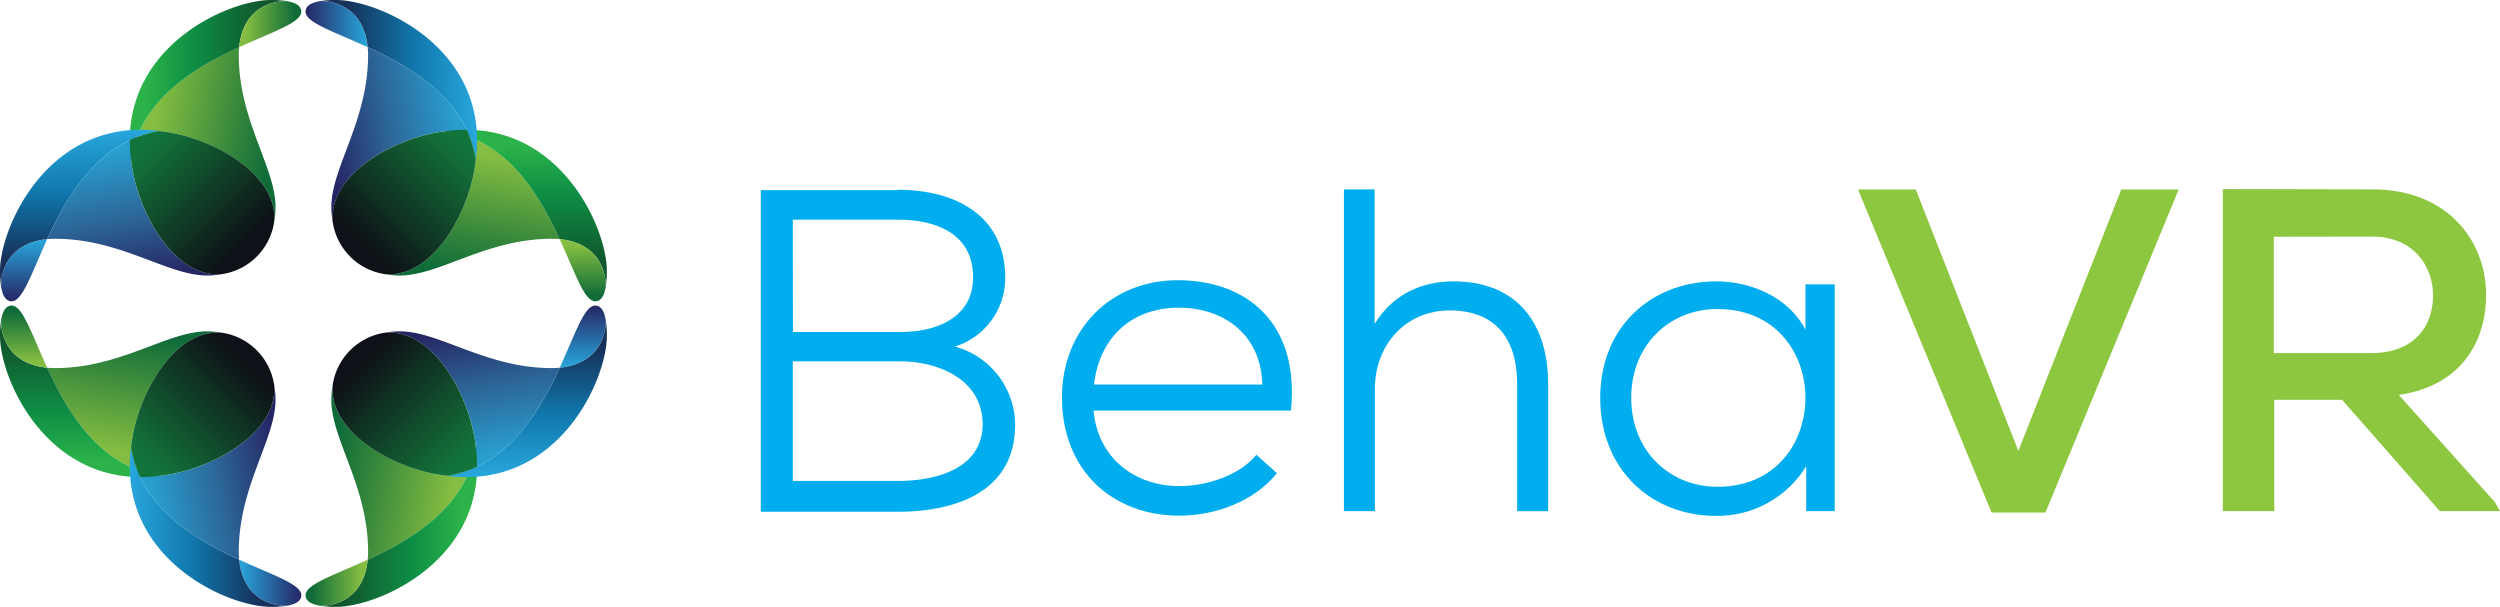
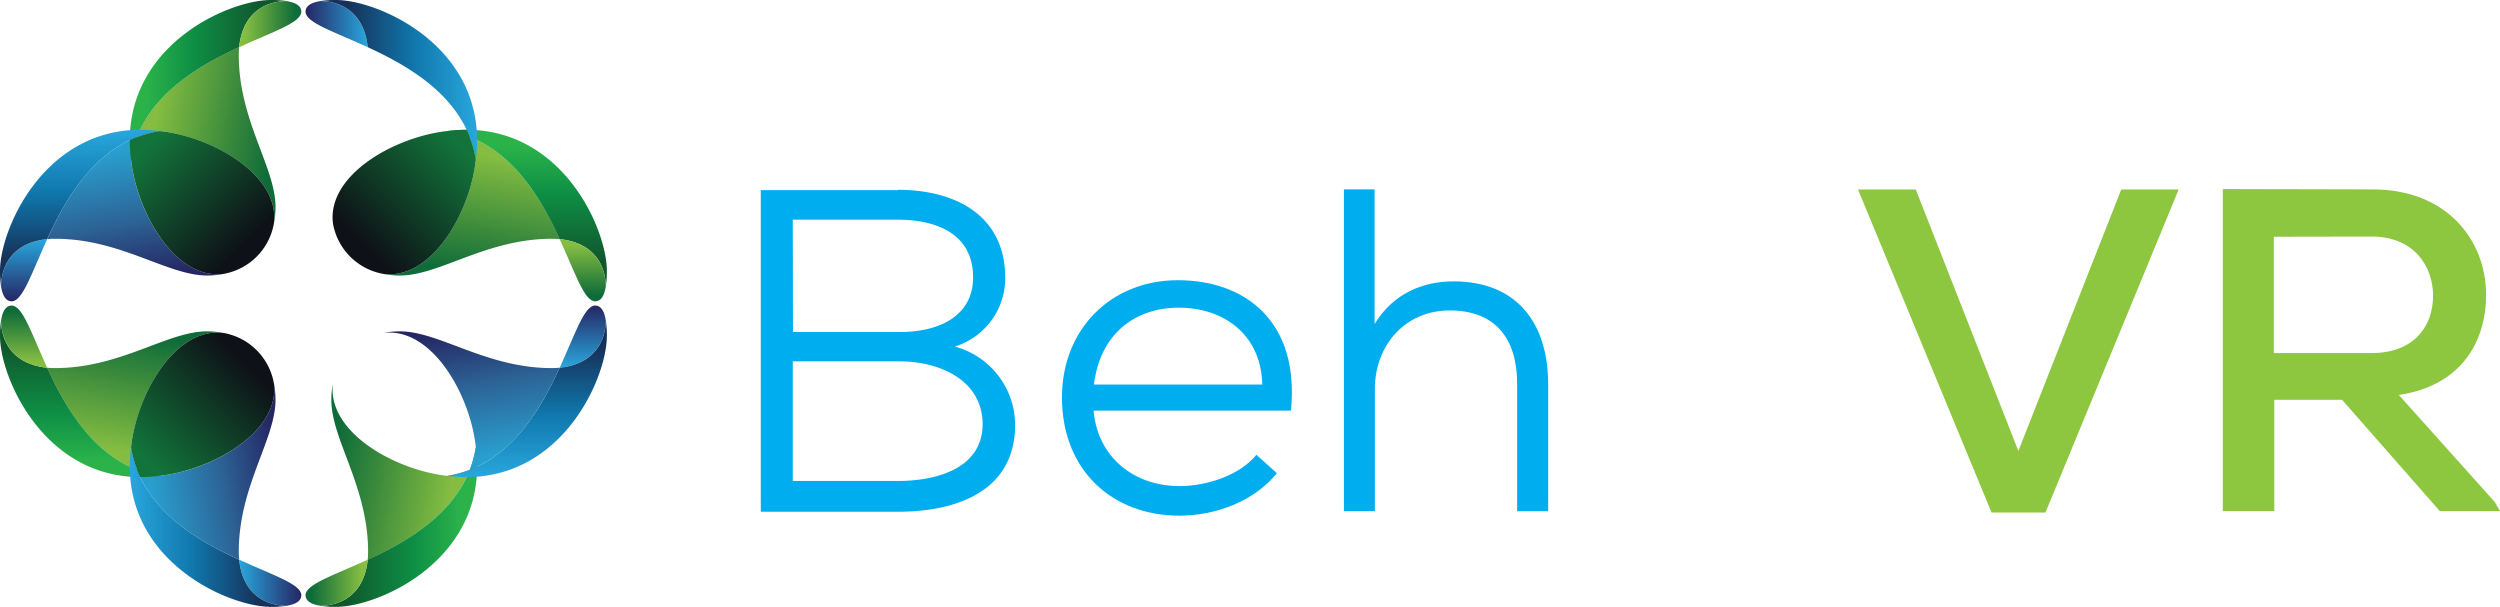
<svg xmlns="http://www.w3.org/2000/svg" xmlns:xlink="http://www.w3.org/1999/xlink" viewBox="0 0 453.15 110">
  <defs>
    <linearGradient id="a" x1="55.38" y1="4.37" x2="66.65" y2="4.37" gradientUnits="userSpaceOnUse">
      <stop offset="0" stop-color="#262664" />
      <stop offset="1" stop-color="#28a7dd" />
    </linearGradient>
    <linearGradient id="b" x1="84.45" y1="52.29" x2="89.17" y2="25.56" gradientUnits="userSpaceOnUse">
      <stop offset="0.1" stop-color="#0f6c39" />
      <stop offset="0.9" stop-color="#84bd41" />
    </linearGradient>
    <linearGradient id="c" x1="95.53" y1="51.86" x2="95.53" y2="23.53" gradientUnits="userSpaceOnUse">
      <stop offset="0.16" stop-color="#10572c" />
      <stop offset="0.59" stop-color="#0e8e45" />
      <stop offset="0.9" stop-color="#2bb34a" />
    </linearGradient>
    <linearGradient id="d" x1="58.14" y1="14.47" x2="86.47" y2="14.47" gradientUnits="userSpaceOnUse">
      <stop offset="0.18" stop-color="#16325b" />
      <stop offset="0.59" stop-color="#1076ab" />
      <stop offset="1" stop-color="#28a7dd" />
    </linearGradient>
    <linearGradient id="e" x1="105.63" y1="54.62" x2="105.63" y2="43.35" xlink:href="#b" />
    <linearGradient id="f" x1="57.71" y1="25.55" x2="84.44" y2="20.83" gradientUnits="userSpaceOnUse">
      <stop offset="0.06" stop-color="#262664" />
      <stop offset="0.45" stop-color="#2c6395" />
      <stop offset="0.93" stop-color="#299fcf" />
    </linearGradient>
    <linearGradient id="g" x1="63.48" y1="46.52" x2="85.53" y2="24.47" gradientUnits="userSpaceOnUse">
      <stop offset="0.1" stop-color="#0e1117" />
      <stop offset="0.9" stop-color="#12743a" />
    </linearGradient>
    <linearGradient id="h" x1="230.51" y1="-166.51" x2="241.78" y2="-166.51" gradientTransform="translate(170.87 285.13) rotate(-90)" xlink:href="#a" />
    <linearGradient id="i" x1="259.58" y1="-118.59" x2="264.29" y2="-145.31" gradientTransform="translate(170.87 285.13) rotate(-90)" xlink:href="#b" />
    <linearGradient id="j" x1="270.65" y1="-119.01" x2="270.65" y2="-147.35" gradientTransform="translate(170.87 285.13) rotate(-90)" xlink:href="#c" />
    <linearGradient id="k" x1="233.26" y1="-156.4" x2="261.6" y2="-156.4" gradientTransform="translate(170.87 285.13) rotate(-90)" xlink:href="#d" />
    <linearGradient id="l" x1="280.76" y1="-116.26" x2="280.76" y2="-127.52" gradientTransform="translate(170.87 285.13) rotate(-90)" xlink:href="#b" />
    <linearGradient id="m" x1="232.84" y1="-145.33" x2="259.57" y2="-150.04" gradientTransform="translate(170.87 285.13) rotate(-90)" xlink:href="#f" />
    <linearGradient id="n" x1="238.6" y1="-124.35" x2="260.65" y2="-146.4" gradientTransform="translate(170.87 285.13) rotate(-90)" xlink:href="#g" />
    <linearGradient id="o" x1="401.38" y1="8.62" x2="412.65" y2="8.62" gradientTransform="translate(456 114.25) rotate(180)" xlink:href="#a" />
    <linearGradient id="p" x1="430.45" y1="56.54" x2="435.17" y2="29.81" gradientTransform="translate(456 114.25) rotate(180)" xlink:href="#b" />
    <linearGradient id="q" x1="441.53" y1="56.12" x2="441.53" y2="27.78" gradientTransform="translate(456 114.25) rotate(180)" xlink:href="#c" />
    <linearGradient id="r" x1="404.14" y1="18.72" x2="432.47" y2="18.72" gradientTransform="translate(456 114.25) rotate(180)" xlink:href="#d" />
    <linearGradient id="s" x1="451.63" y1="58.87" x2="451.63" y2="47.6" gradientTransform="translate(456 114.25) rotate(180)" xlink:href="#b" />
    <linearGradient id="t" x1="403.71" y1="29.8" x2="430.44" y2="25.09" gradientTransform="translate(456 114.25) rotate(180)" xlink:href="#f" />
    <linearGradient id="u" x1="409.48" y1="50.77" x2="431.53" y2="28.73" gradientTransform="translate(456 114.25) rotate(180)" xlink:href="#g" />
    <linearGradient id="v" x1="226.26" y1="179.49" x2="237.52" y2="179.49" gradientTransform="translate(285.13 -170.87) rotate(90)" xlink:href="#a" />
    <linearGradient id="w" x1="255.33" y1="227.41" x2="260.04" y2="200.69" gradientTransform="translate(285.13 -170.87) rotate(90)" xlink:href="#b" />
    <linearGradient id="x" x1="266.4" y1="226.99" x2="266.4" y2="198.65" gradientTransform="translate(285.13 -170.87) rotate(90)" xlink:href="#c" />
    <linearGradient id="y" x1="229.01" y1="189.6" x2="257.35" y2="189.6" gradientTransform="translate(285.13 -170.87) rotate(90)" xlink:href="#d" />
    <linearGradient id="z" x1="276.51" y1="229.74" x2="276.51" y2="218.48" gradientTransform="translate(285.13 -170.87) rotate(90)" xlink:href="#b" />
    <linearGradient id="aa" x1="228.59" y1="200.67" x2="255.31" y2="195.96" gradientTransform="translate(285.13 -170.87) rotate(90)" xlink:href="#f" />
    <linearGradient id="ab" x1="234.35" y1="221.65" x2="256.4" y2="199.6" gradientTransform="translate(285.13 -170.87) rotate(90)" xlink:href="#g" />
  </defs>
  <title>BehaVRHoriz-TSClean</title>
  <path d="M58.14.18c-1.69.26-2.76.85-2.76,1.93,0,2,5.16,3.63,11.27,6.44C66.22,4.1,63.7.38,58.14.18Z" fill="url(#a)" />
  <path d="M85.15,24.85a20.3,20.3,0,0,1,1.1,4.09c-1,9.1-7.37,20.78-15.65,20.78a10.32,10.32,0,0,1-1.1-.07,14.84,14.84,0,0,0,3,.29c7.17,0,15.62-6.66,27.53-6.66a13.62,13.62,0,0,1,1.44.07C98.23,36.34,93.51,28.06,85.15,24.85Z" fill="url(#b)" />
  <path d="M110,49.11a17.45,17.45,0,0,1-.18,2.75c-.2-5.56-3.92-8.08-8.37-8.51C97.73,35.27,92,25.5,81.06,23.75,101.1,21.19,110,41.1,110,49.11Z" fill="url(#c)" />
  <path d="M60.89,0a17.45,17.45,0,0,0-2.75.18c5.56.2,8.08,3.92,8.51,8.37C74.73,12.27,84.5,18,86.25,28.94,88.81,8.9,68.9,0,60.89,0Z" fill="url(#d)" />
  <path d="M109.82,51.86c-.26,1.69-.85,2.76-1.93,2.76-2,0-3.63-5.16-6.44-11.27C105.9,43.78,109.62,46.3,109.82,51.86Z" fill="url(#e)" />
-   <path d="M81.06,23.75a20.3,20.3,0,0,1,4.09,1.1c-3.21-8.36-11.49-13.08-18.5-16.3A13.62,13.62,0,0,1,66.72,10c0,11.91-6.66,20.36-6.66,27.53a14.84,14.84,0,0,0,.29,3,10.32,10.32,0,0,1-.07-1.1C60.28,31.12,72,24.71,81.06,23.75Z" fill="url(#f)" />
  <path d="M85.15,24.85h0q-.27-.68-.57-1.32a26.82,26.82,0,0,0-3.52.22h0c-9.1,1-20.78,7.37-20.78,15.65a10.32,10.32,0,0,0,.07,1.1,11.26,11.26,0,0,0,9.15,9.15,10.32,10.32,0,0,0,1.1.07c8.28,0,14.69-11.68,15.65-20.78A20.3,20.3,0,0,0,85.15,24.85Z" fill="url(#g)" />
  <path d="M.18,51.86c.26,1.69.85,2.76,1.93,2.76,2,0,3.63-5.16,6.44-11.27C4.1,43.78.38,46.3.18,51.86Z" fill="url(#h)" />
  <path d="M24.85,24.85a20.3,20.3,0,0,1,4.09-1.1c9.1,1,20.78,7.37,20.78,15.65a10.32,10.32,0,0,1-.07,1.1,14.84,14.84,0,0,0,.29-3c0-7.17-6.66-15.62-6.66-27.53a13.62,13.62,0,0,1,.07-1.44C36.34,11.77,28.06,16.49,24.85,24.85Z" fill="url(#i)" />
  <path d="M49.11,0a17.45,17.45,0,0,1,2.75.18c-5.56.2-8.08,3.92-8.51,8.37C35.27,12.27,25.5,18,23.75,28.94,21.19,8.9,41.1,0,49.11,0Z" fill="url(#j)" />
  <path d="M0,49.11a17.45,17.45,0,0,0,.18,2.75c.2-5.56,3.92-8.08,8.37-8.51C12.27,35.27,18,25.5,28.94,23.75,8.9,21.19,0,41.1,0,49.11Z" fill="url(#k)" />
  <path d="M51.86.18c1.69.26,2.76.85,2.76,1.93,0,2-5.16,3.63-11.27,6.44C43.78,4.1,46.3.38,51.86.18Z" fill="url(#l)" />
  <path d="M23.75,28.94a20.3,20.3,0,0,1,1.1-4.09c-8.36,3.21-13.08,11.49-16.3,18.5A13.62,13.62,0,0,1,10,43.28c11.91,0,20.36,6.66,27.53,6.66a14.84,14.84,0,0,0,3-.29,10.32,10.32,0,0,1-1.1.07C31.12,49.72,24.71,38,23.75,28.94Z" fill="url(#m)" />
  <path d="M24.85,24.85h0q-.68.27-1.32.57a26.82,26.82,0,0,0,.22,3.52h0c1,9.1,7.37,20.78,15.65,20.78a10.32,10.32,0,0,0,1.1-.07,11.26,11.26,0,0,0,9.15-9.15,10.32,10.32,0,0,0,.07-1.1c0-8.28-11.68-14.69-20.78-15.65A20.3,20.3,0,0,0,24.85,24.85Z" fill="url(#n)" />
  <path d="M51.86,109.82c1.69-.26,2.76-.85,2.76-1.93,0-2-5.16-3.63-11.27-6.44C43.78,105.9,46.3,109.62,51.86,109.82Z" fill="url(#o)" />
  <path d="M24.85,85.15a20.3,20.3,0,0,1-1.1-4.09c1-9.1,7.37-20.78,15.65-20.78a10.32,10.32,0,0,1,1.1.07,14.84,14.84,0,0,0-3-.29c-7.17,0-15.62,6.66-27.53,6.66a13.62,13.62,0,0,1-1.44-.07C11.77,73.66,16.49,81.94,24.85,85.15Z" fill="url(#p)" />
  <path d="M0,60.89a17.45,17.45,0,0,1,.18-2.75c.2,5.56,3.92,8.08,8.37,8.51C12.27,74.73,18,84.5,28.94,86.25,8.9,88.81,0,68.9,0,60.89Z" fill="url(#q)" />
  <path d="M49.11,110a17.45,17.45,0,0,0,2.75-.18c-5.56-.2-8.08-3.92-8.51-8.37C35.27,97.73,25.5,92,23.75,81.06,21.19,101.1,41.1,110,49.11,110Z" fill="url(#r)" />
  <path d="M.18,58.14c.26-1.69.85-2.76,1.93-2.76,2,0,3.63,5.16,6.44,11.27C4.1,66.22.38,63.7.18,58.14Z" fill="url(#s)" />
  <path d="M28.94,86.25a20.3,20.3,0,0,1-4.09-1.1c3.21,8.36,11.49,13.08,18.5,16.3a13.62,13.62,0,0,1-.07-1.44c0-11.91,6.66-20.36,6.66-27.53a14.84,14.84,0,0,0-.29-3,10.32,10.32,0,0,1,.07,1.1C49.72,78.88,38,85.29,28.94,86.25Z" fill="url(#t)" />
  <path d="M24.85,85.15h0q.27.67.57,1.32a26.82,26.82,0,0,0,3.52-.22h0c9.1-1,20.78-7.37,20.78-15.65a10.32,10.32,0,0,0-.07-1.1,11.26,11.26,0,0,0-9.15-9.15,10.32,10.32,0,0,0-1.1-.07c-8.28,0-14.69,11.68-15.65,20.78A20.3,20.3,0,0,0,24.85,85.15Z" fill="url(#u)" />
  <path d="M109.82,58.14c-.26-1.69-.85-2.76-1.93-2.76-2,0-3.63,5.16-6.44,11.27C105.9,66.22,109.62,63.7,109.82,58.14Z" fill="url(#v)" />
  <path d="M85.15,85.15a20.3,20.3,0,0,1-4.09,1.1c-9.1-1-20.78-7.37-20.78-15.65a10.32,10.32,0,0,1,.07-1.1,14.84,14.84,0,0,0-.29,3c0,7.17,6.66,15.62,6.66,27.53a13.62,13.62,0,0,1-.07,1.44C73.66,98.23,81.94,93.51,85.15,85.15Z" fill="url(#w)" />
  <path d="M60.89,110a17.45,17.45,0,0,1-2.75-.18c5.56-.2,8.08-3.92,8.51-8.37C74.73,97.73,84.5,92,86.25,81.06,88.81,101.1,68.9,110,60.89,110Z" fill="url(#x)" />
  <path d="M110,60.89a17.45,17.45,0,0,0-.18-2.75c-.2,5.56-3.92,8.08-8.37,8.51C97.73,74.73,92,84.5,81.06,86.25,101.1,88.81,110,68.9,110,60.89Z" fill="url(#y)" />
  <path d="M58.14,109.82c-1.69-.26-2.76-.85-2.76-1.93,0-2,5.16-3.63,11.27-6.44C66.22,105.9,63.7,109.62,58.14,109.82Z" fill="url(#z)" />
  <path d="M86.25,81.06a20.3,20.3,0,0,1-1.1,4.09c8.36-3.21,13.08-11.49,16.3-18.5a13.62,13.62,0,0,1-1.44.07c-11.91,0-20.36-6.66-27.53-6.66a14.84,14.84,0,0,0-3,.29,10.32,10.32,0,0,1,1.1-.07C78.88,60.28,85.29,72,86.25,81.06Z" fill="url(#aa)" />
-   <path d="M85.15,85.15h0q.67-.27,1.32-.57a26.82,26.82,0,0,0-.22-3.52h0c-1-9.1-7.37-20.78-15.65-20.78a10.32,10.32,0,0,0-1.1.07,11.26,11.26,0,0,0-9.15,9.15,10.32,10.32,0,0,0-.07,1.1c0,8.28,11.68,14.69,20.78,15.65A20.3,20.3,0,0,0,85.15,85.15Z" fill="url(#ab)" />
  <path d="M162.73,34.4c10.22,0,19.48,4.47,19.48,16a13,13,0,0,1-9.14,12.42A14.75,14.75,0,0,1,184,77c0,12.11-10.72,15.76-21.25,15.76H137.9V34.46h24.83Zm-19,25.78h19.41c7,0,13.24-2.84,13.24-9.9,0-7.81-6.49-10.46-13.68-10.46h-19Zm0,27h19c6.69,0,15.38-2.08,15.38-10.34-.06-8.07-8-11.34-15-11.34H143.7V87.16Z" fill="#00aeef" />
  <path d="M198.22,74.43c.76,8.57,7.44,13.68,15.57,13.68,5,0,11-2,13.94-5.68l3.72,3.34c-4.1,5.11-11.16,7.7-17.66,7.7-12.22,0-21.3-8.26-21.3-21.44,0-12.29,8.82-21.24,21-21.24S235.61,58.23,234,74.43ZM228.8,69.7c-.19-9-6.94-13.93-15.13-13.93s-14.31,5-15.38,13.93Z" fill="#00aeef" />
  <path d="M249.16,34.4V58.73C252.56,53.12,258,51,263.47,51c11.47,0,17.15,7.56,17.15,18.66v23H275V69.57c0-8.25-4-13.3-12.23-13.3-8,0-13.56,6.24-13.56,14.25V92.65h-5.61V34.33h5.55Z" fill="#00aeef" fill-rule="evenodd" />
-   <path d="M327.33,51.54h5.23V92.65h-5.17V84.51a18.91,18.91,0,0,1-16.33,9c-11.66,0-21-8.32-21-21.37S299.46,51,311.13,51c6.3,0,13.05,2.9,16.13,8.76v-8.2ZM295.68,72.1c0,9.7,7,16.13,15.64,16.13,21.24,0,21.24-32.21,0-32.21C302.68,56,295.68,62.45,295.68,72.1Z" fill="#00aeef" />
  <polygon points="370.76 92.9 360.99 92.9 336.78 34.34 347.25 34.34 365.85 81.74 384.5 34.34 394.91 34.34 370.76 92.9" fill="#8dc63f" fill-rule="evenodd" />
  <path d="M453.15,92.65h-10.9L424.53,72.47H412.24V92.65h-9.33V34.27c9.08,0,18.09.06,27.17.06,13.49,0,20.55,9.27,20.55,19.11,0,8.32-4.35,16.45-15.82,18.15L452.21,91Zm-41-49.74V64h17.71c7.76,0,11.16-4.92,11.16-10.41,0-5.23-3.4-10.71-11.09-10.71Z" fill="#8dc63f" />
</svg>